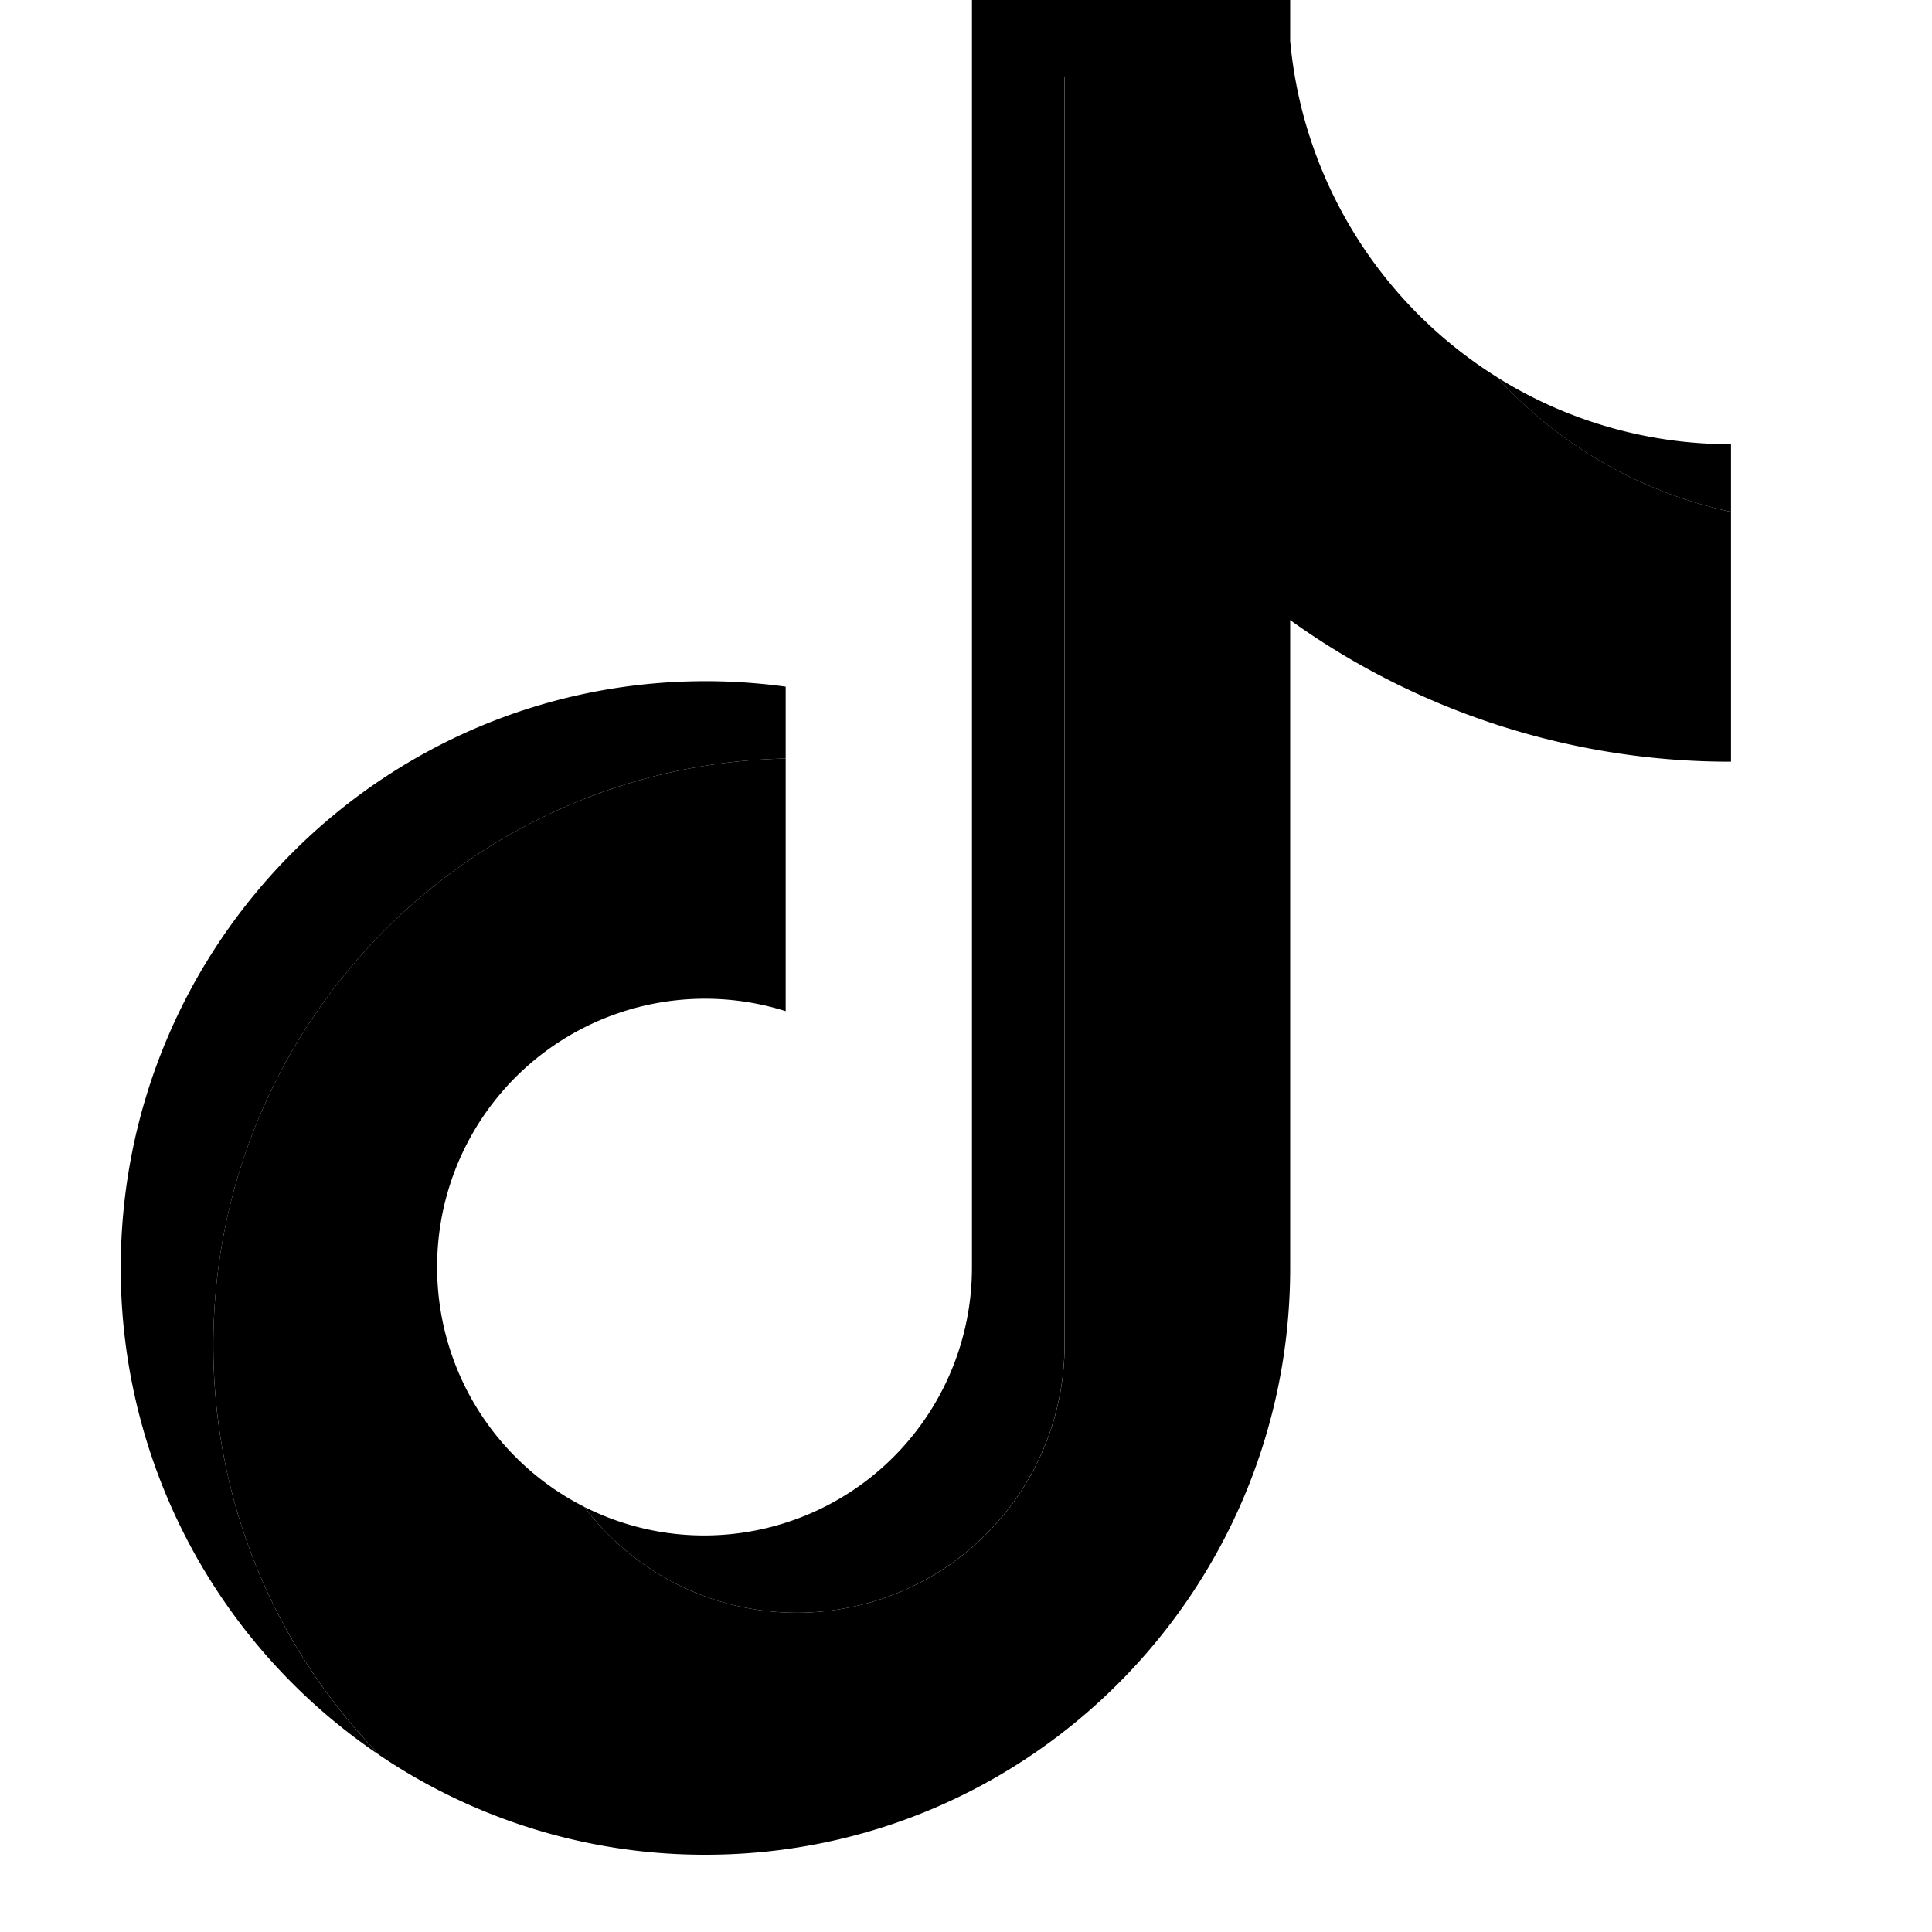
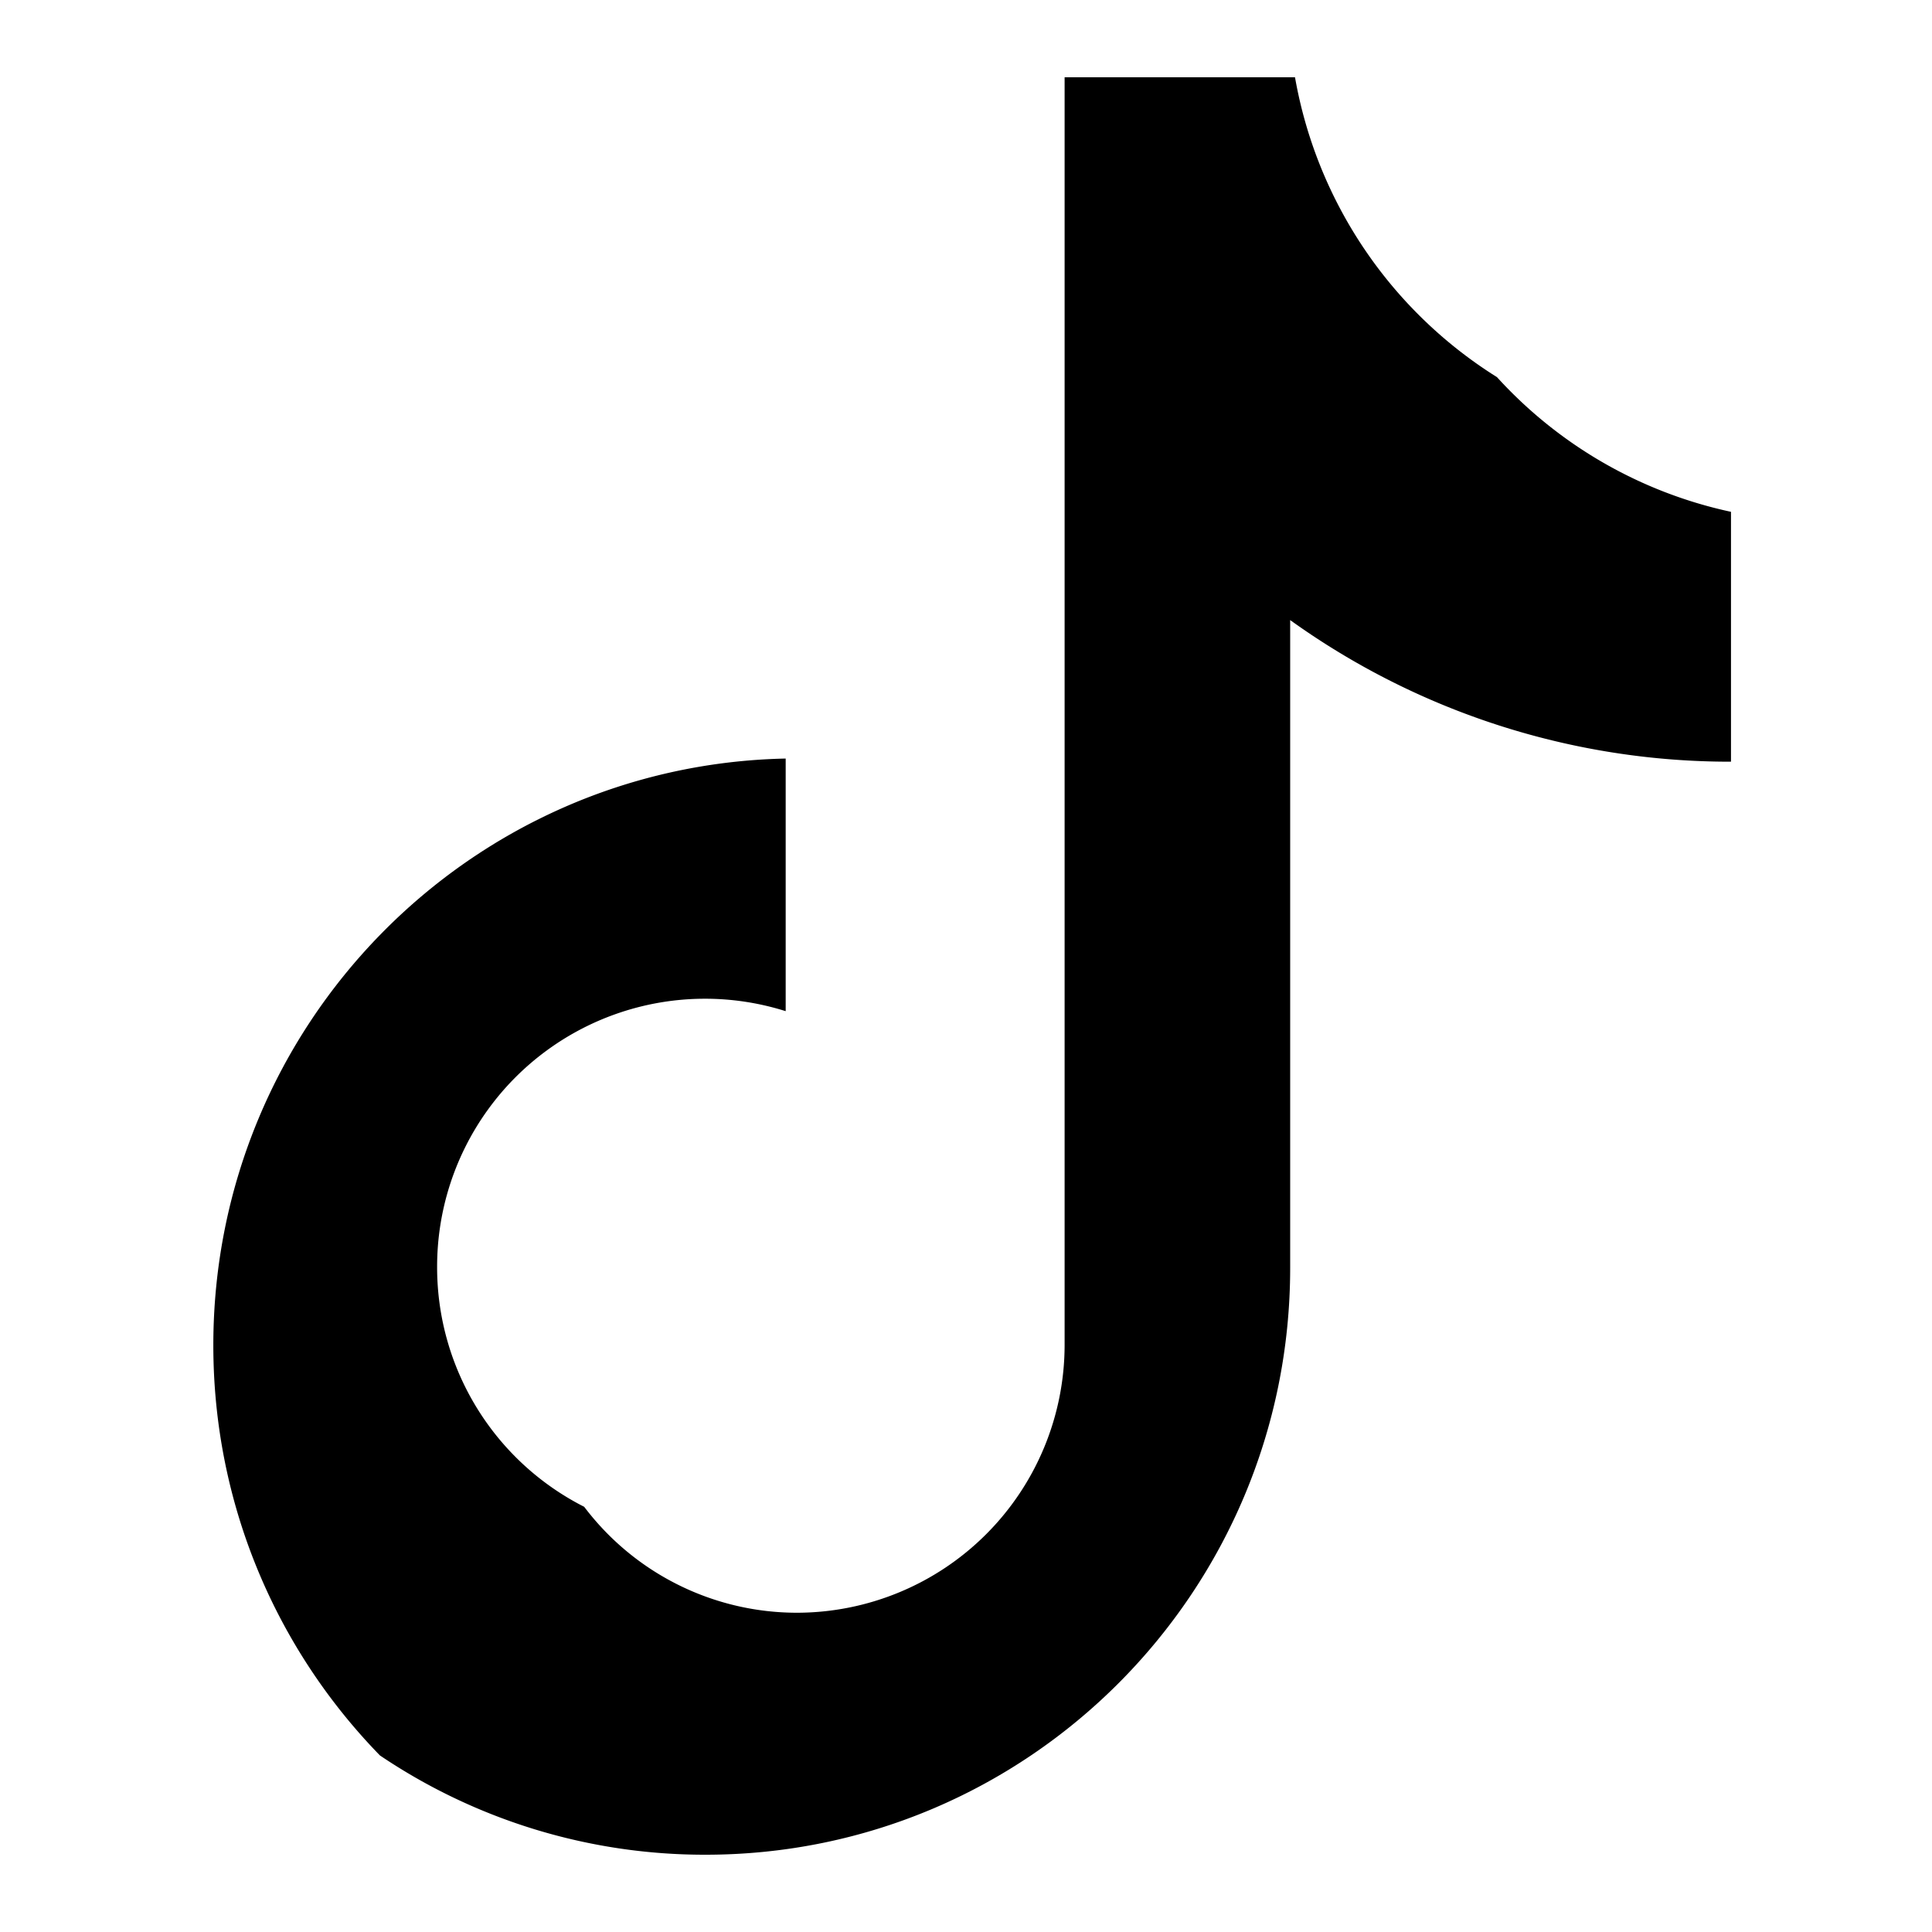
<svg xmlns="http://www.w3.org/2000/svg" width="24" height="24" fill="none">
  <path d="M16.027 7.703a9.363 9.363 0 0 0 5.476 1.759V6.358a5.492 5.492 0 0 1-2.907-1.673A5.522 5.522 0 0 1 16.087.96h-2.862v15.75a3.329 3.329 0 0 1-3.323 3.324 3.314 3.314 0 0 1-2.645-1.316 3.335 3.335 0 0 1-1.827-2.979 3.328 3.328 0 0 1 4.33-3.178V9.423c-3.94.082-7.11 3.313-7.11 7.288 0 1.984.79 3.782 2.07 5.096a7.21 7.21 0 0 0 4.044 1.233c4.011 0 7.263-3.264 7.263-7.29V7.704Z" fill="#000" />
-   <path d="M21.503 6.358v-.84a5.46 5.46 0 0 1-2.908-.833 5.487 5.487 0 0 0 2.908 1.673ZM16.087.96a5.611 5.611 0 0 1-.06-.453V0h-3.953v15.75a3.328 3.328 0 0 1-3.322 3.324 3.299 3.299 0 0 1-1.495-.356 3.314 3.314 0 0 0 2.645 1.316 3.329 3.329 0 0 0 3.322-3.323V.96h2.863ZM9.76 9.423V8.53a7.308 7.308 0 0 0-.996-.068c-4.012 0-7.264 3.263-7.264 7.289a7.289 7.289 0 0 0 3.22 6.056 7.278 7.278 0 0 1-2.07-5.096c0-3.974 3.17-7.206 7.11-7.288Z" fill="#000" />
</svg>